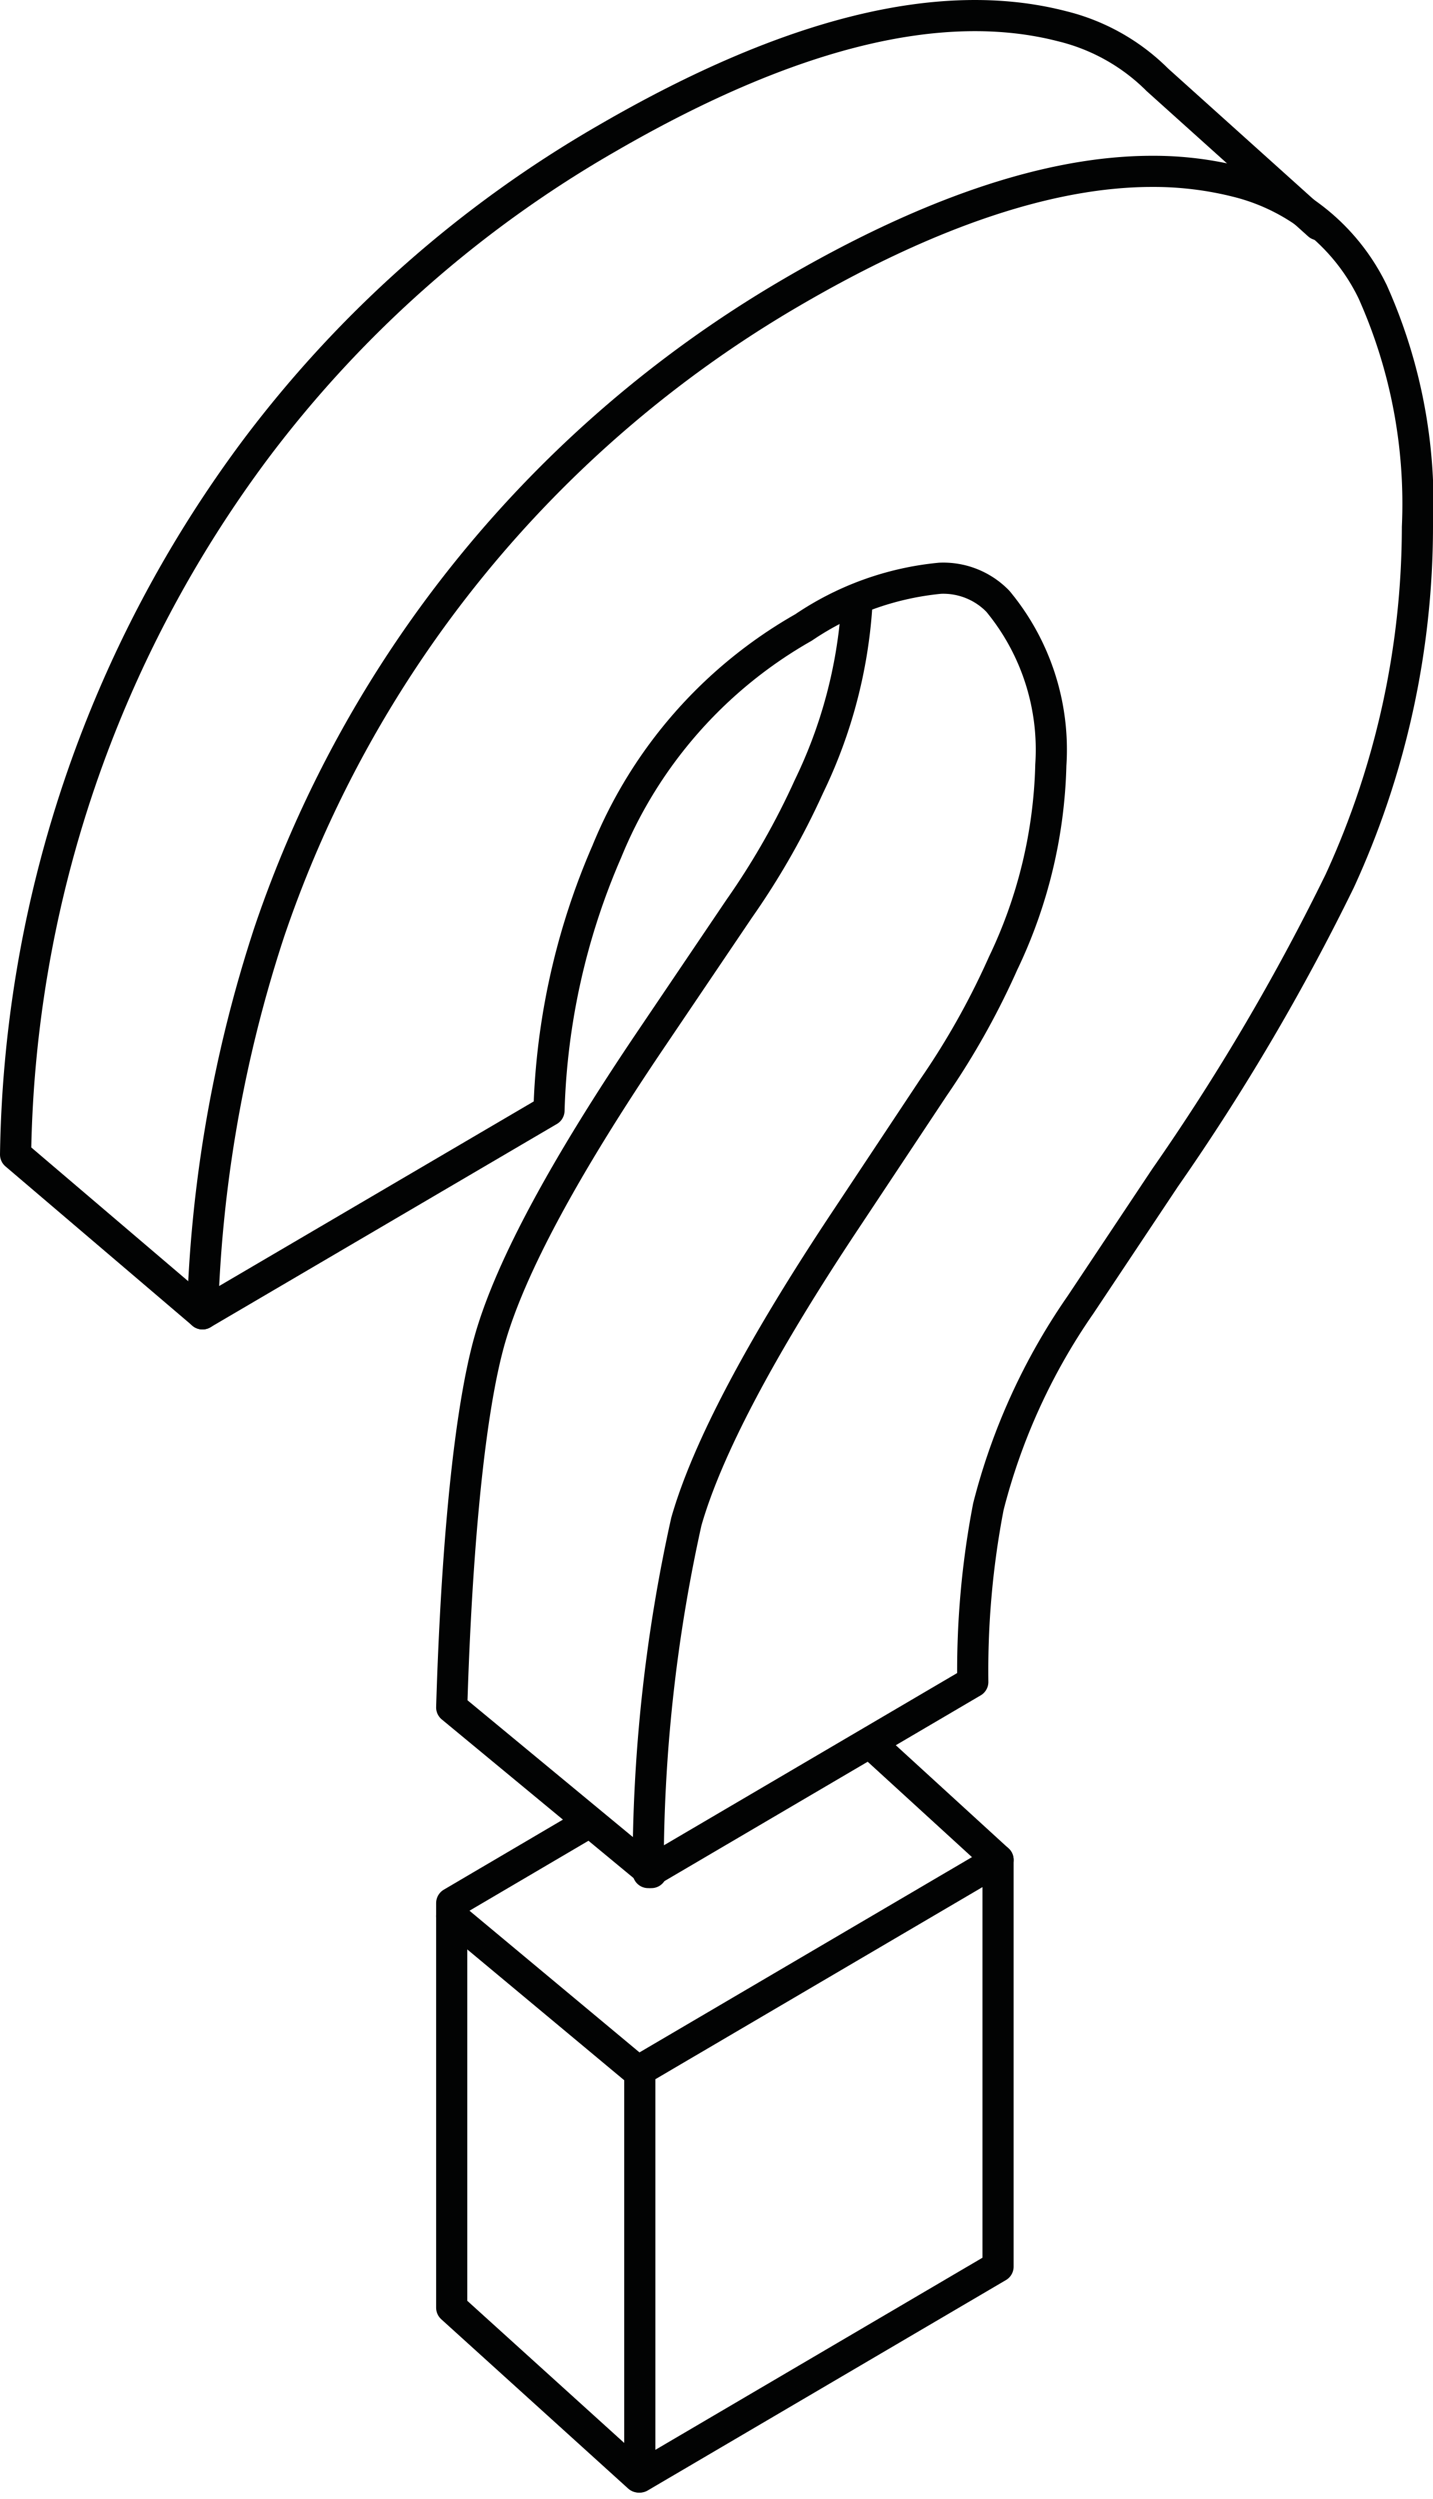
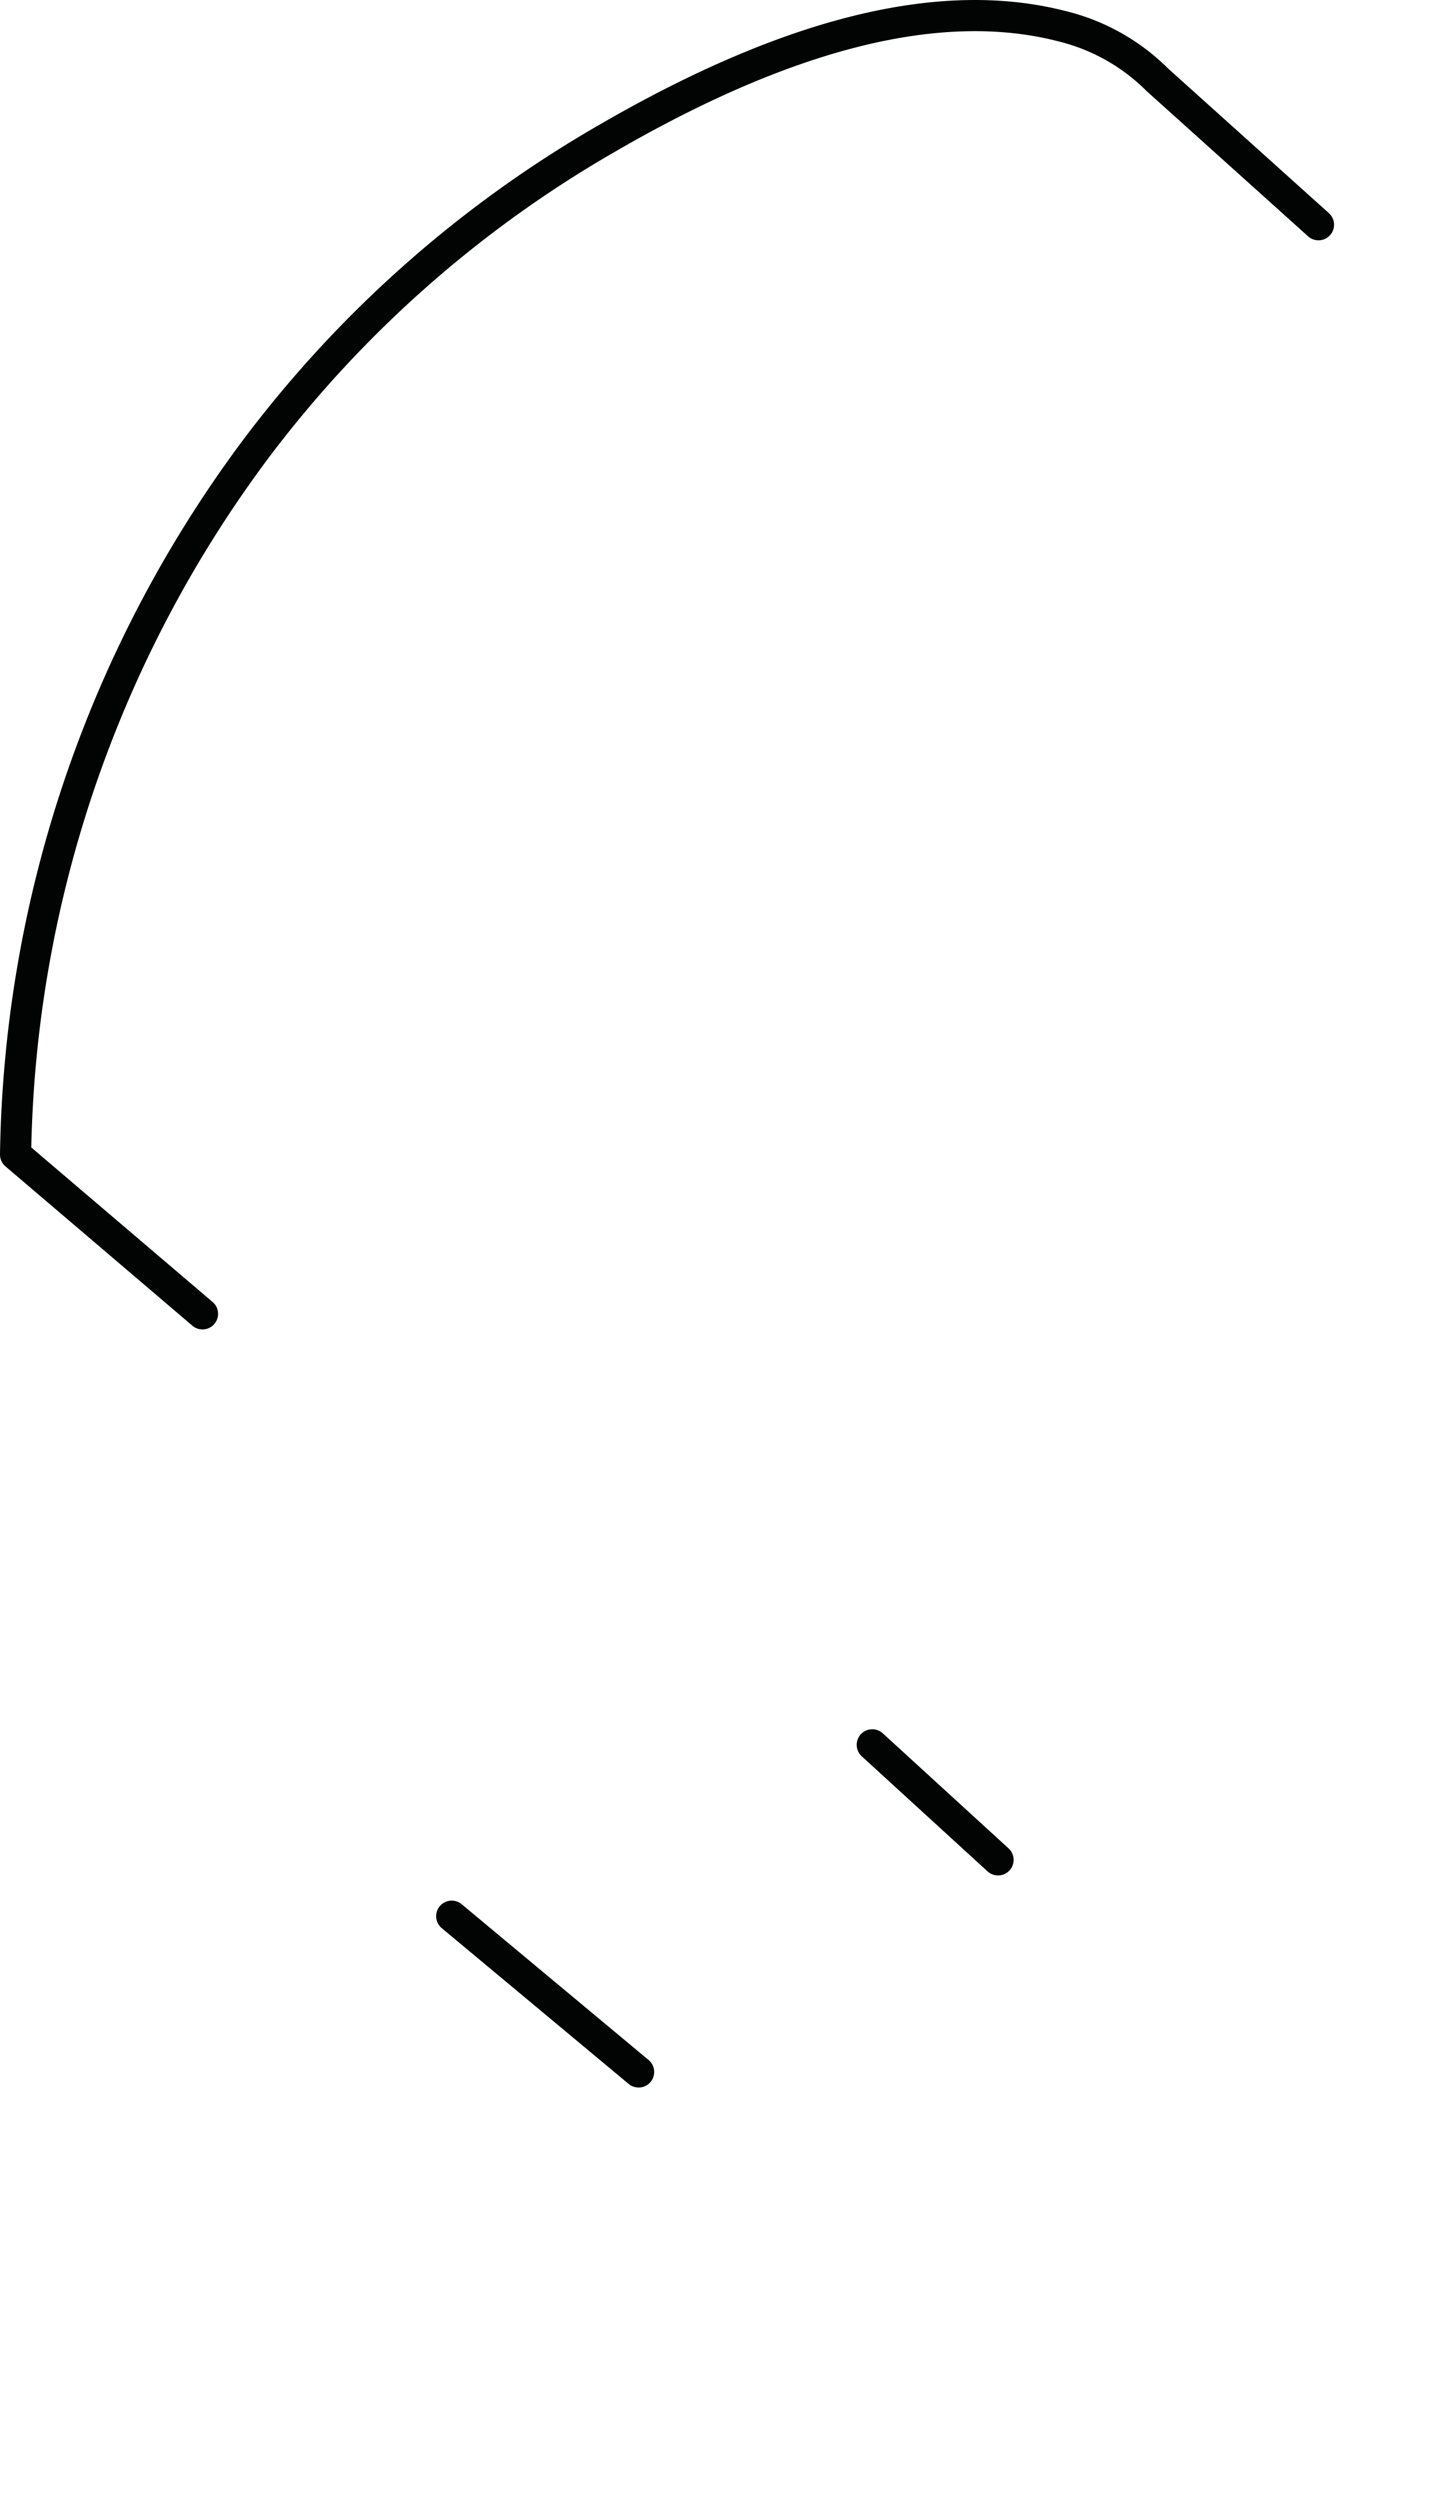
<svg xmlns="http://www.w3.org/2000/svg" width="46" height="80.206" viewBox="0 0 46 80.206">
  <g id="Group_13" data-name="Group 13" transform="translate(0.5 0.5)">
-     <path id="Stroke_1" data-name="Stroke 1" d="M14.038,74V60.946l11.5-6.753V67.248L14.04,74Zm.269-19.4v0a51.377,51.377,0,0,1,1.225-11.264c.665-2.326,2.394-5.6,5.141-9.725l2.8-4.22A24.773,24.773,0,0,0,25.7,25.418a15.571,15.571,0,0,0,1.532-6.365,7.461,7.461,0,0,0-1.7-5.255,2.438,2.438,0,0,0-1.856-.739,9.4,9.4,0,0,0-4.381,1.579,14.606,14.606,0,0,0-6.313,7.186,22.446,22.446,0,0,0-1.859,8.319L0,36.669A43.19,43.19,0,0,1,2.145,24.411,37.777,37.777,0,0,1,18.807,3.944C23.265,1.327,27.193,0,30.484,0A10.964,10.964,0,0,1,33.25.341a6.6,6.6,0,0,1,4.312,3.521A16.637,16.637,0,0,1,39,11.419a27.293,27.293,0,0,1-2.494,11.356A71.938,71.938,0,0,1,30.9,32.3l-2.718,4.081a20.009,20.009,0,0,0-2.955,6.477,27.808,27.808,0,0,0-.5,5.624L14.309,54.6Z" transform="translate(6 5)" fill="none" stroke="#020303" stroke-linecap="round" stroke-linejoin="round" stroke-miterlimit="10" stroke-width="1" />
-     <path id="Stroke_3" data-name="Stroke 3" d="M6.409,40.6,0,35.3c.155-5.123.569-9.538,1.233-11.842s2.4-5.513,5.176-9.619L9.23,9.663a24.264,24.264,0,0,0,2.24-3.927A15.62,15.62,0,0,0,13,0" transform="translate(14 19)" fill="none" stroke="#020303" stroke-linecap="round" stroke-linejoin="round" stroke-miterlimit="10" stroke-width="1" />
    <path id="Stroke_5" data-name="Stroke 5" d="M0,0,6,5" transform="translate(14 61)" fill="none" stroke="#020303" stroke-linecap="round" stroke-linejoin="round" stroke-miterlimit="10" stroke-width="1" />
    <path id="Stroke_7" data-name="Stroke 7" d="M4.038,3.693,0,0" transform="translate(27.5 55.5)" fill="none" stroke="#020303" stroke-linecap="round" stroke-linejoin="round" stroke-miterlimit="10" stroke-width="1" />
-     <path id="Stroke_9" data-name="Stroke 9" d="M6,21,0,15.566V2.58L4.389,0" transform="translate(14 58)" fill="none" stroke="#020303" stroke-linecap="round" stroke-linejoin="round" stroke-miterlimit="10" stroke-width="1" />
    <path id="Stroke_11" data-name="Stroke 11" d="M41.824,6.713,36.654,2.063A6.515,6.515,0,0,0,33.59.341Q27.782-1.157,19,3.932A37.495,37.495,0,0,0,7.732,13.882,38.79,38.79,0,0,0,0,36.555l6,5.113" transform="translate(0 0)" fill="none" stroke="#020303" stroke-linecap="round" stroke-linejoin="round" stroke-miterlimit="10" stroke-width="1" />
  </g>
</svg>